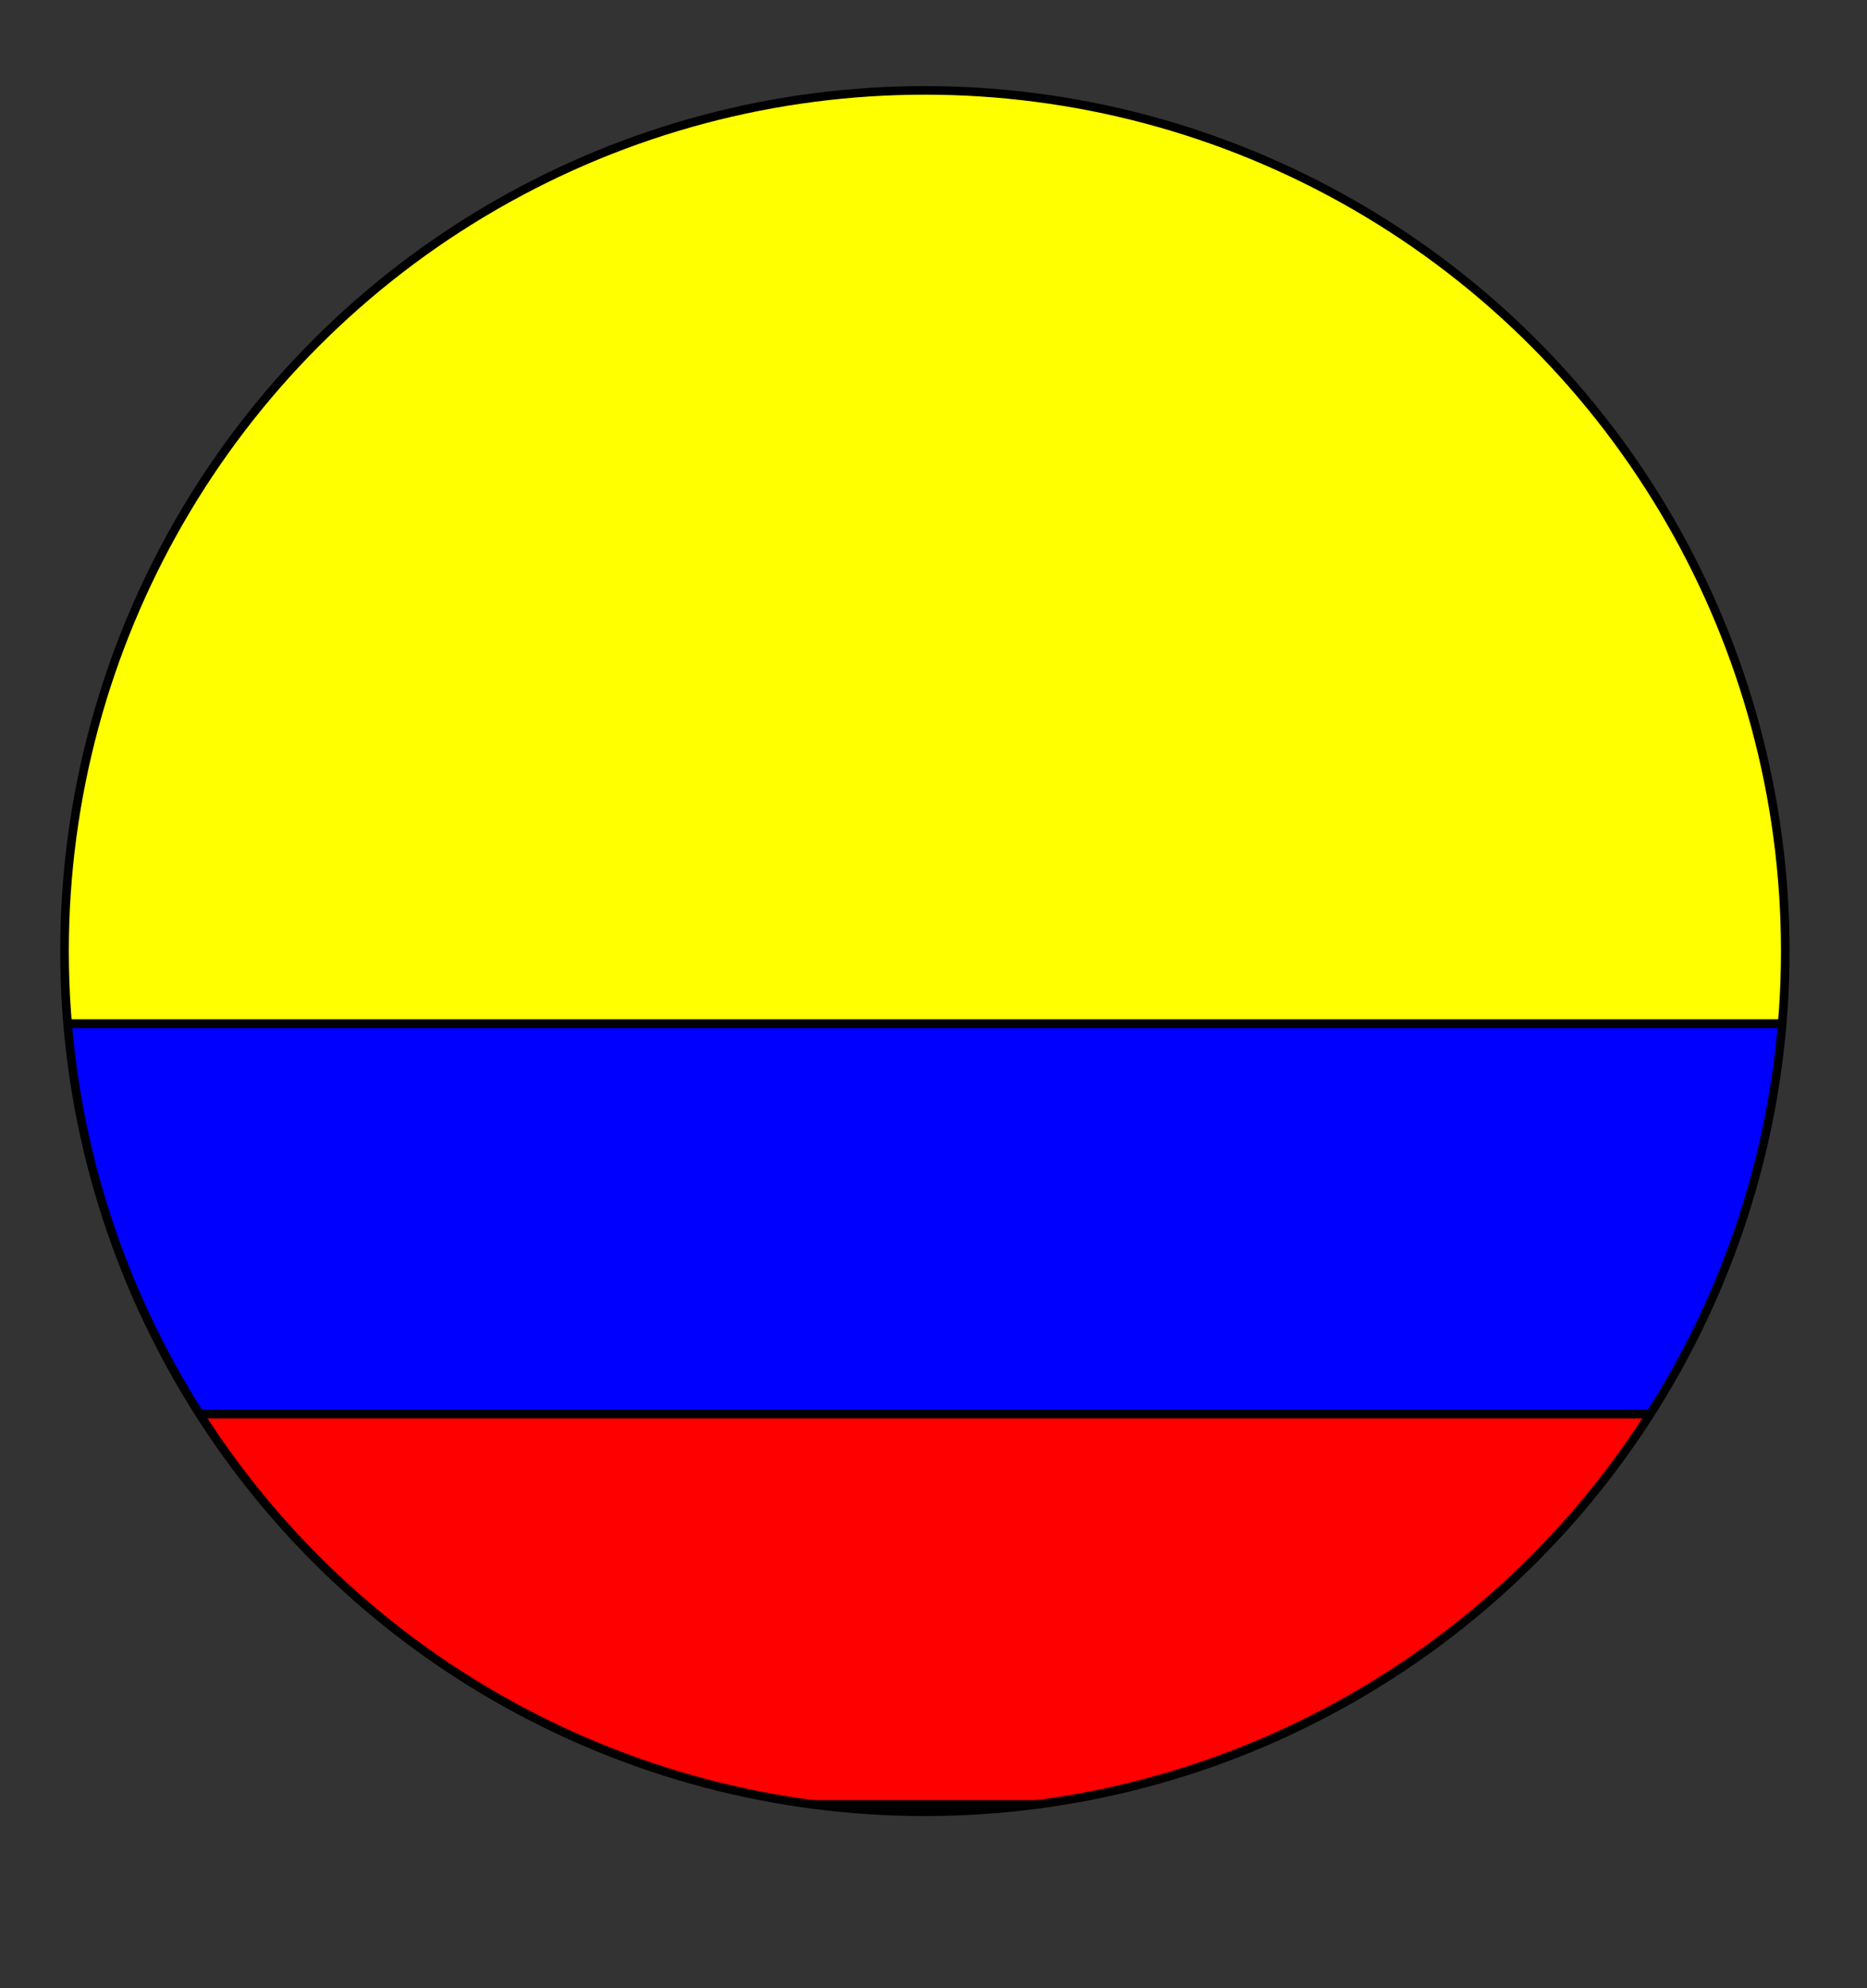
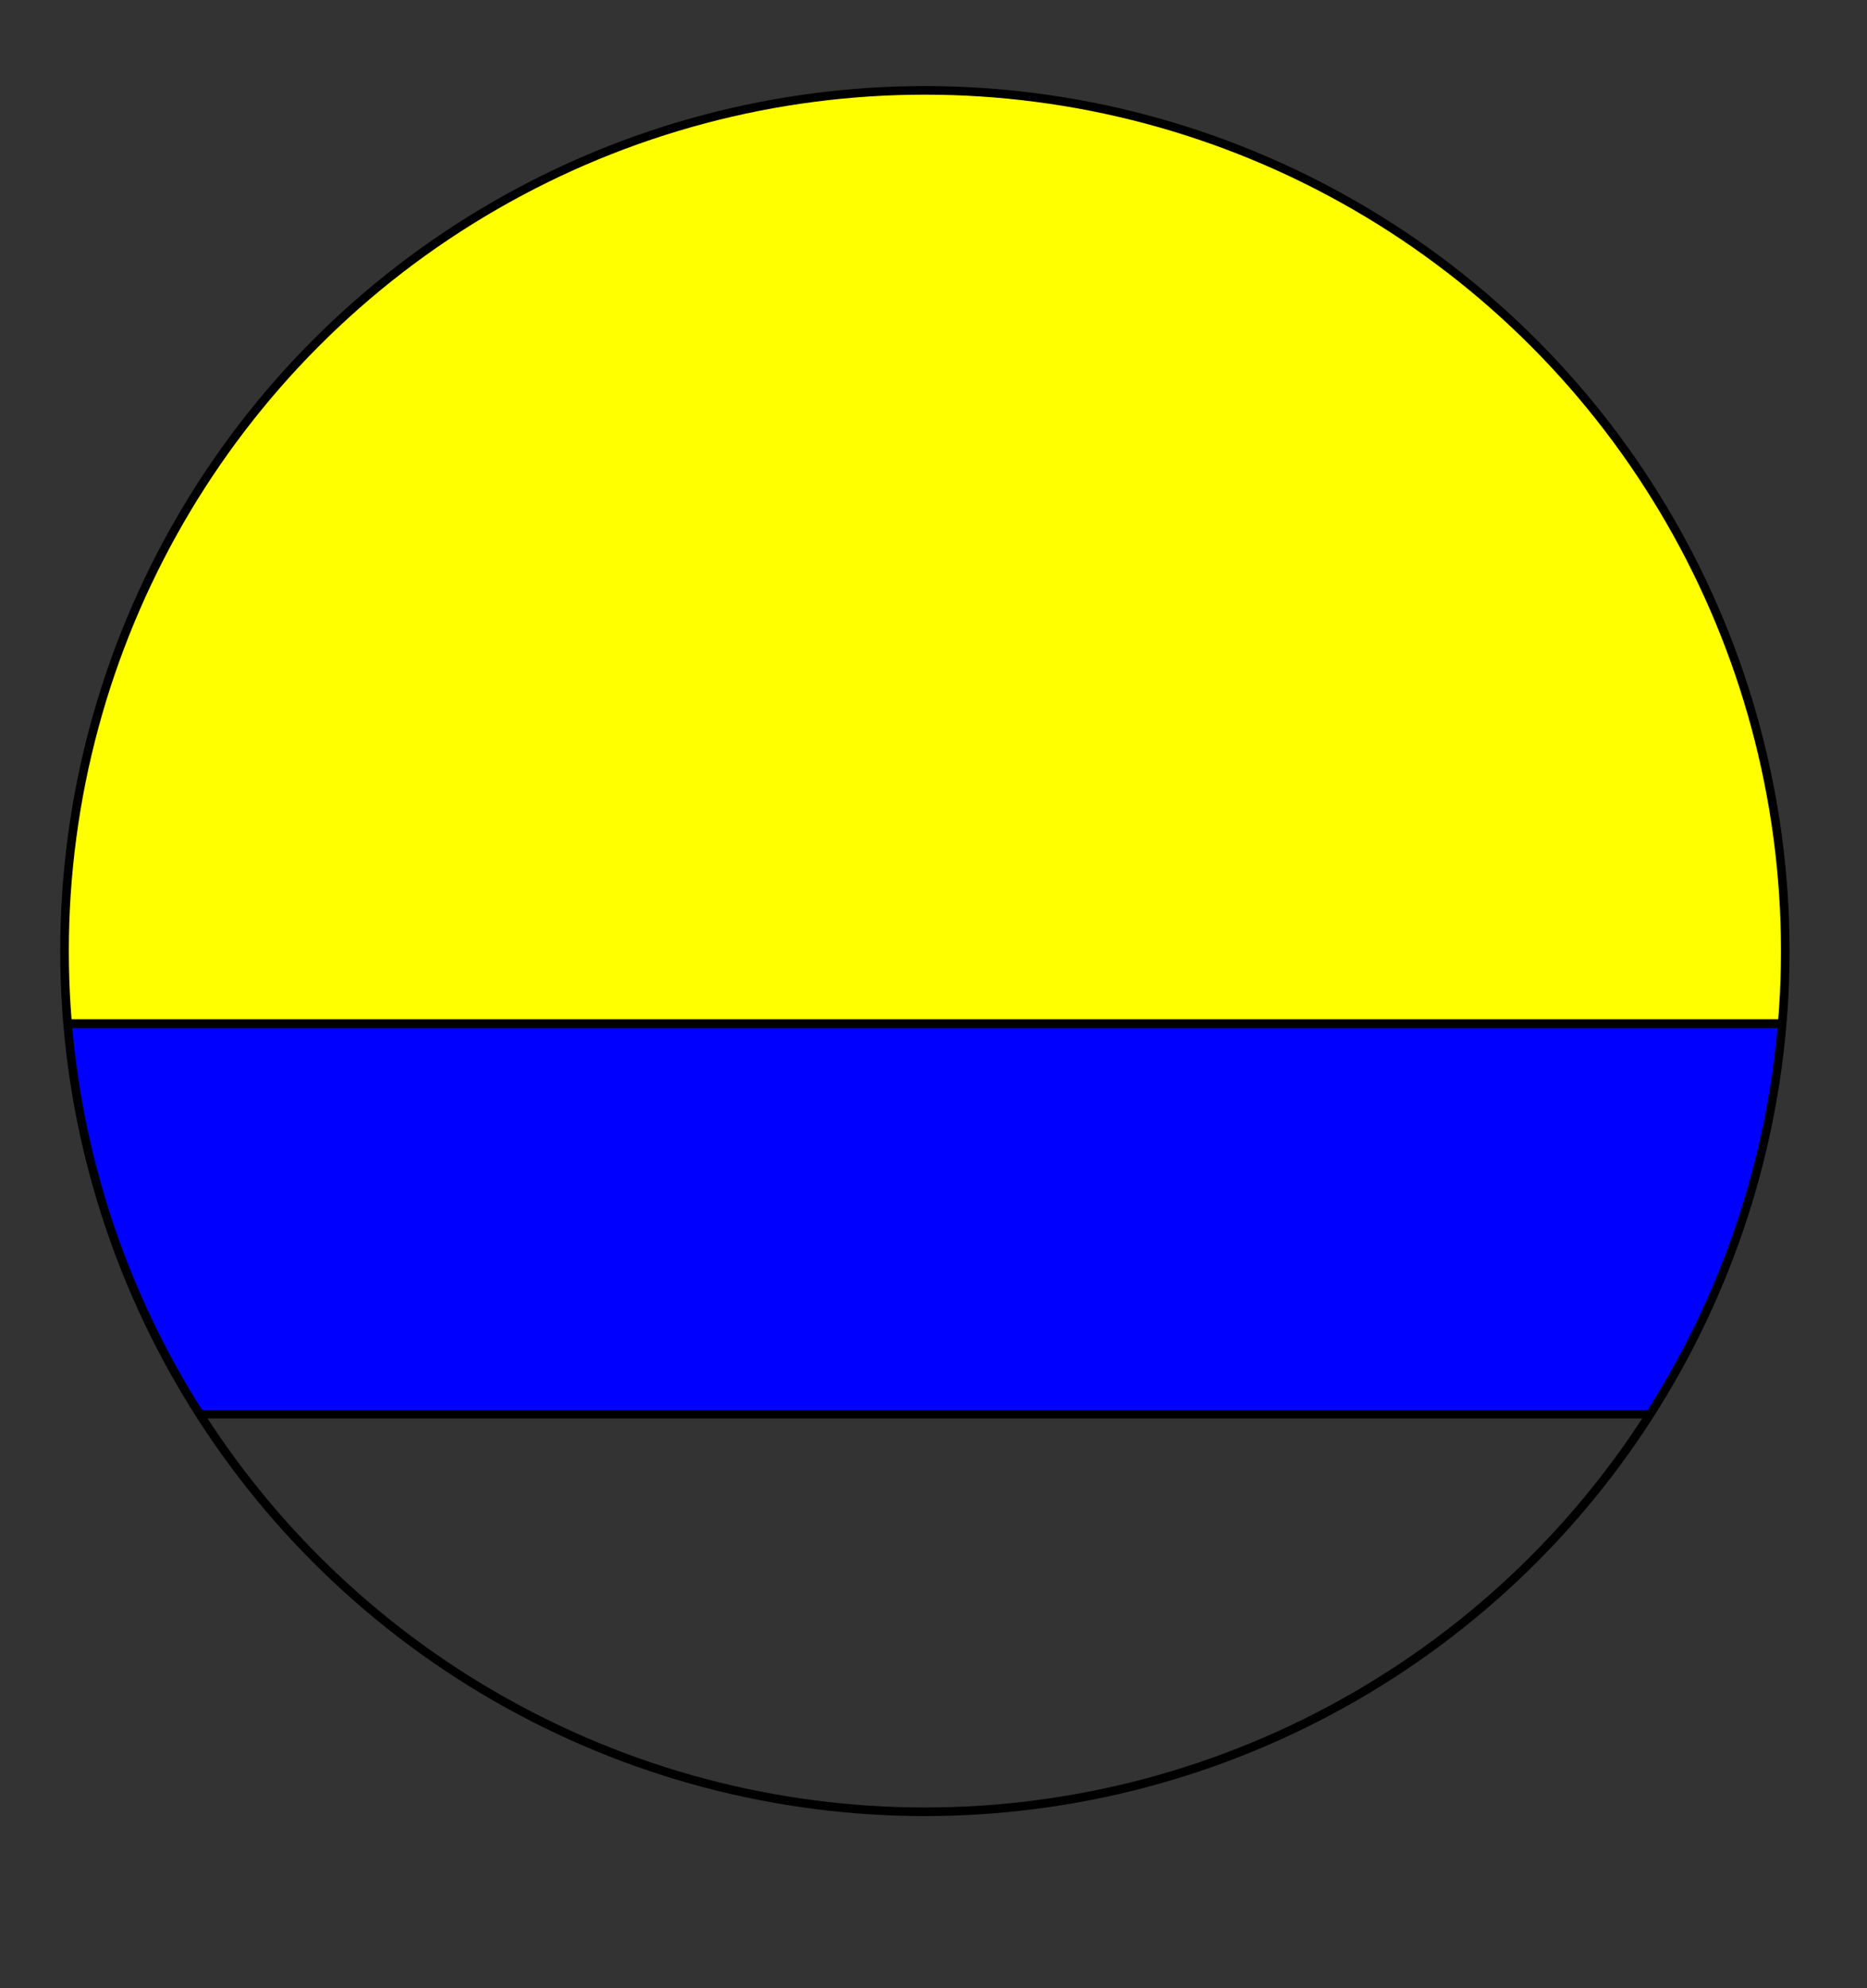
<svg xmlns="http://www.w3.org/2000/svg" id="Livello_1" data-name="Livello 1" viewBox="0 0 217 231">
  <rect x="0" y="0" width="217" height="231" fill="#333333" stroke="none" />
  <defs>
    <clipPath id="clippath">
      <circle cx="107.5" cy="110.5" r="100" style="fill: none;" />
    </clipPath>
  </defs>
  <g style="clip-path: url(#clippath); fill: none;">
    <rect x="-26" y="10.35" width="290" height="108.6" style="fill: #ff0; stroke: #000; stroke-miterlimit: 10;" />
    <rect x="-26" y="118.95" width="290" height="45.35" style="fill: blue; stroke: #000; stroke-miterlimit: 10;" />
-     <rect x="-26" y="164.3" width="290" height="45.35" style="fill: red; stroke: #000; stroke-miterlimit: 10;" />
  </g>
  <circle cx="107.5" cy="110.5" r="100" style="fill: none; stroke: #000; stroke-miterlimit: 10;" />
</svg>